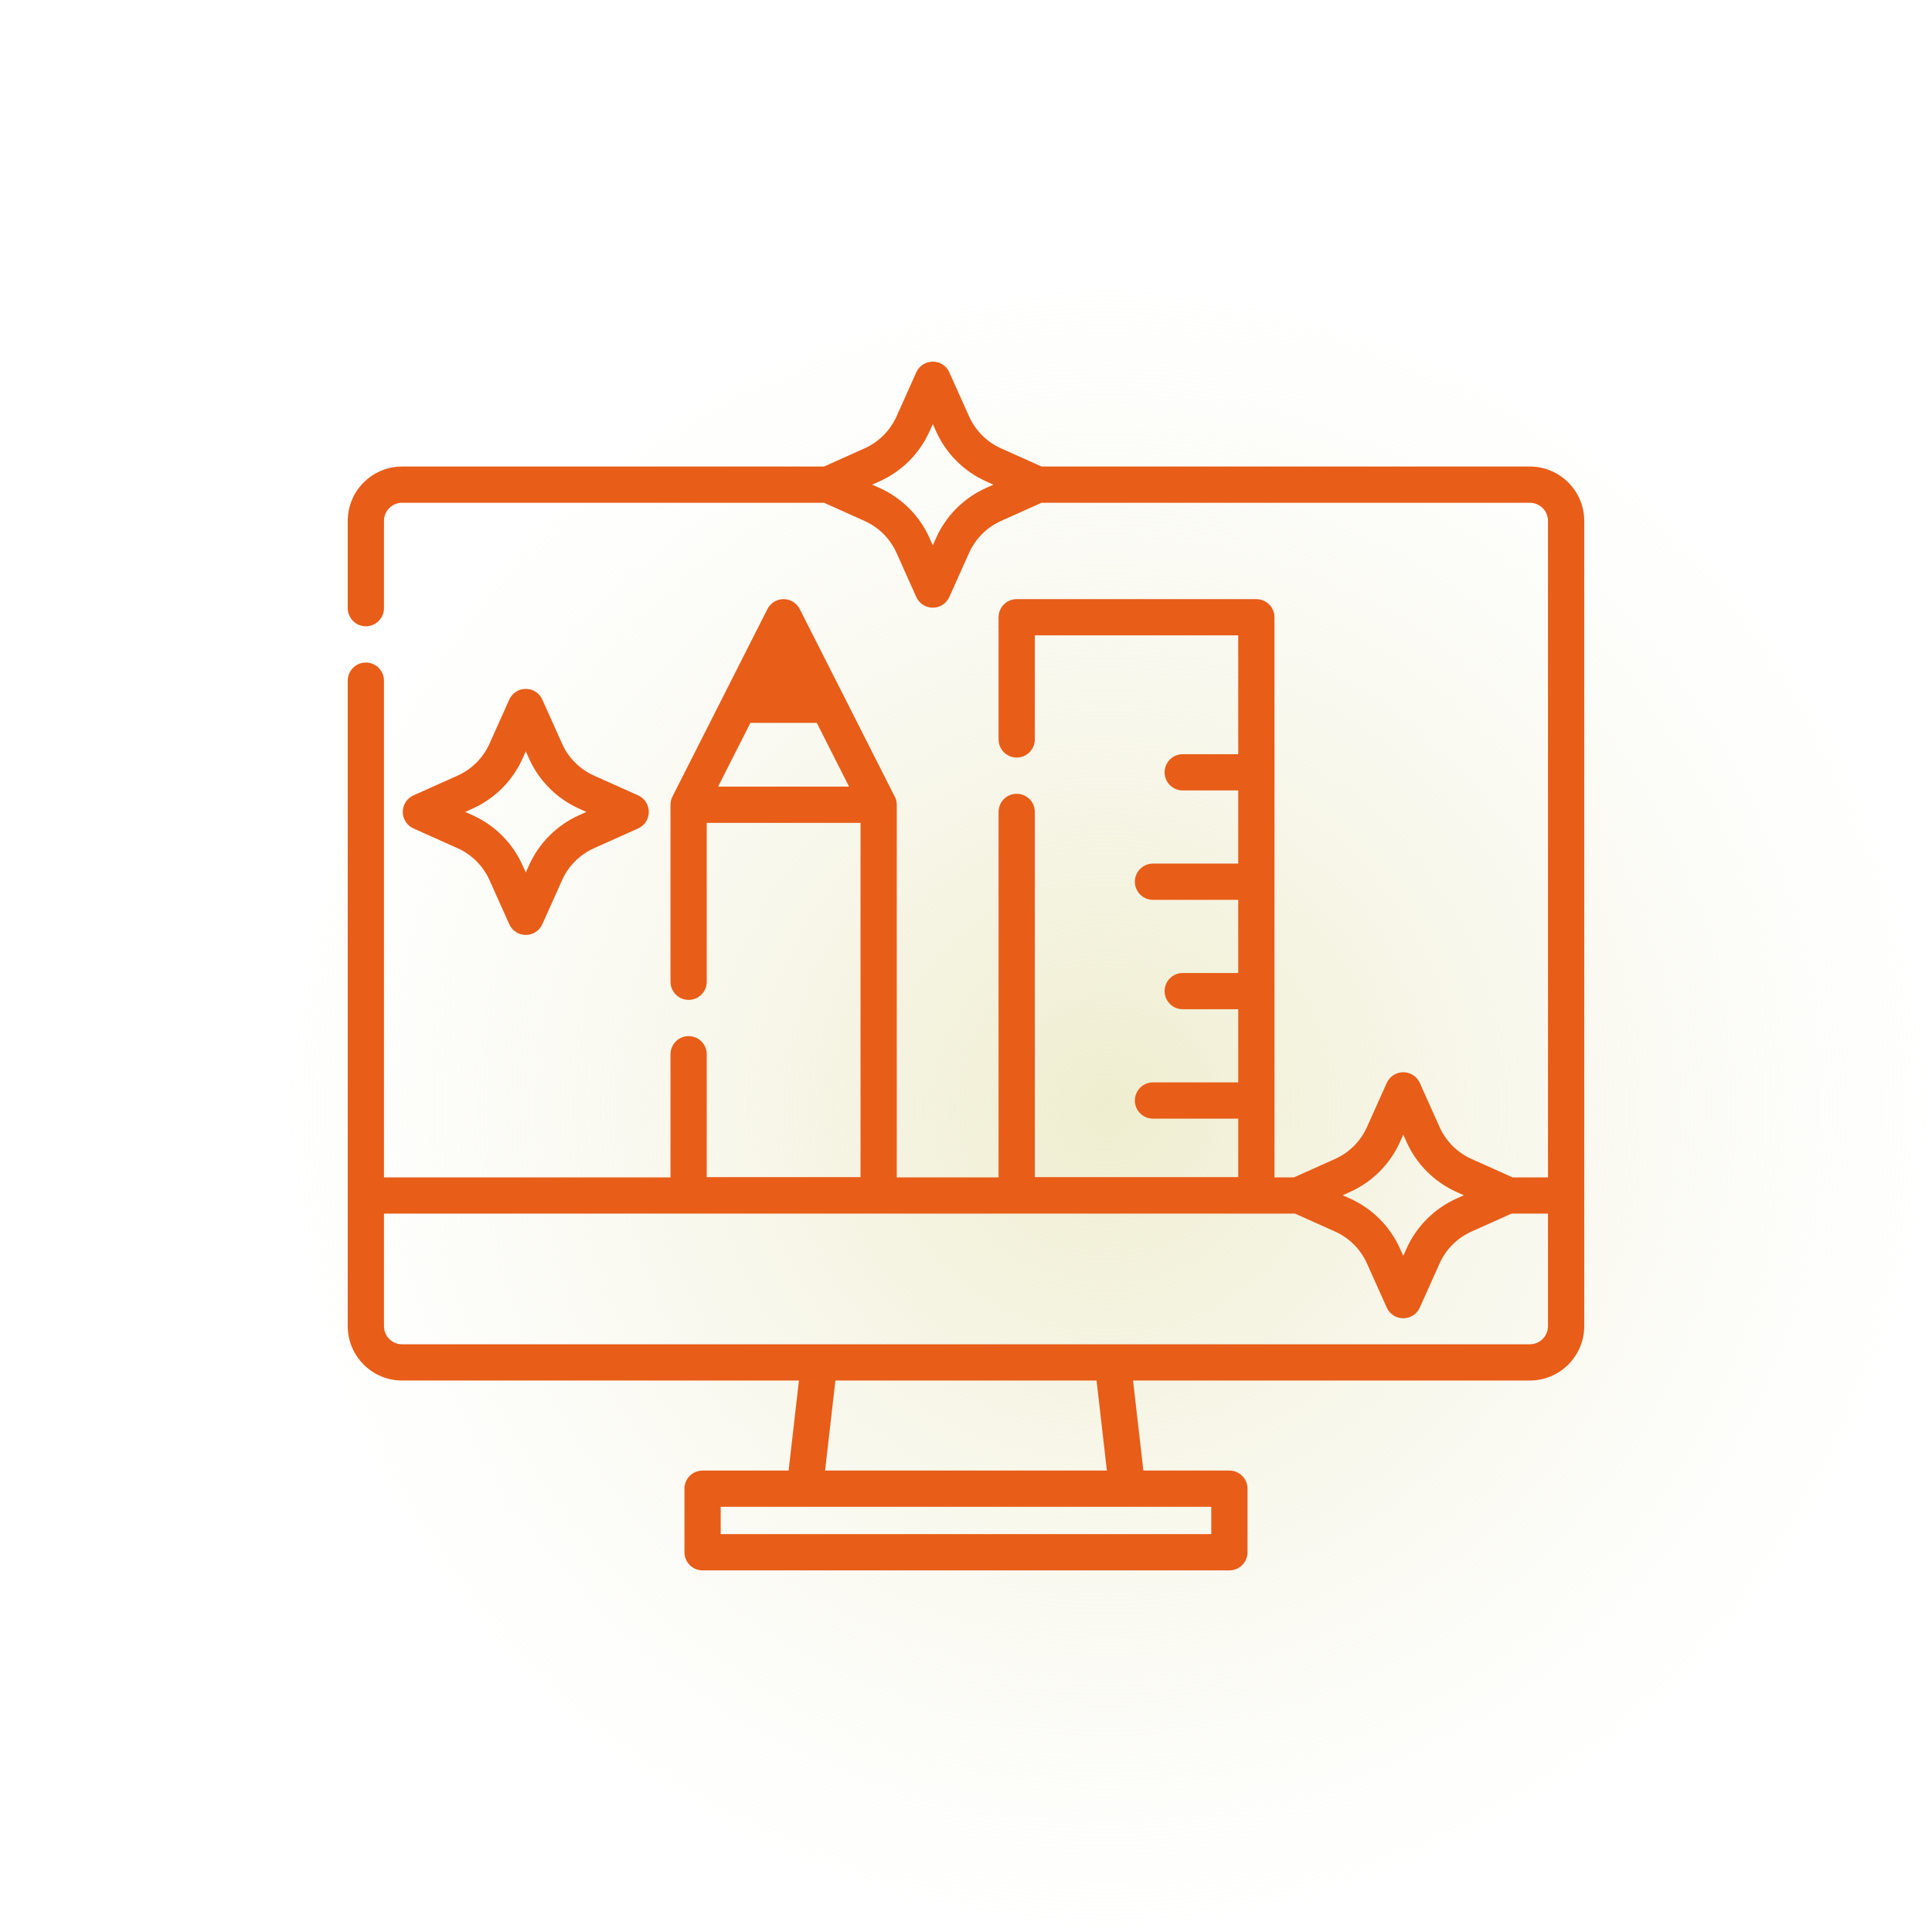
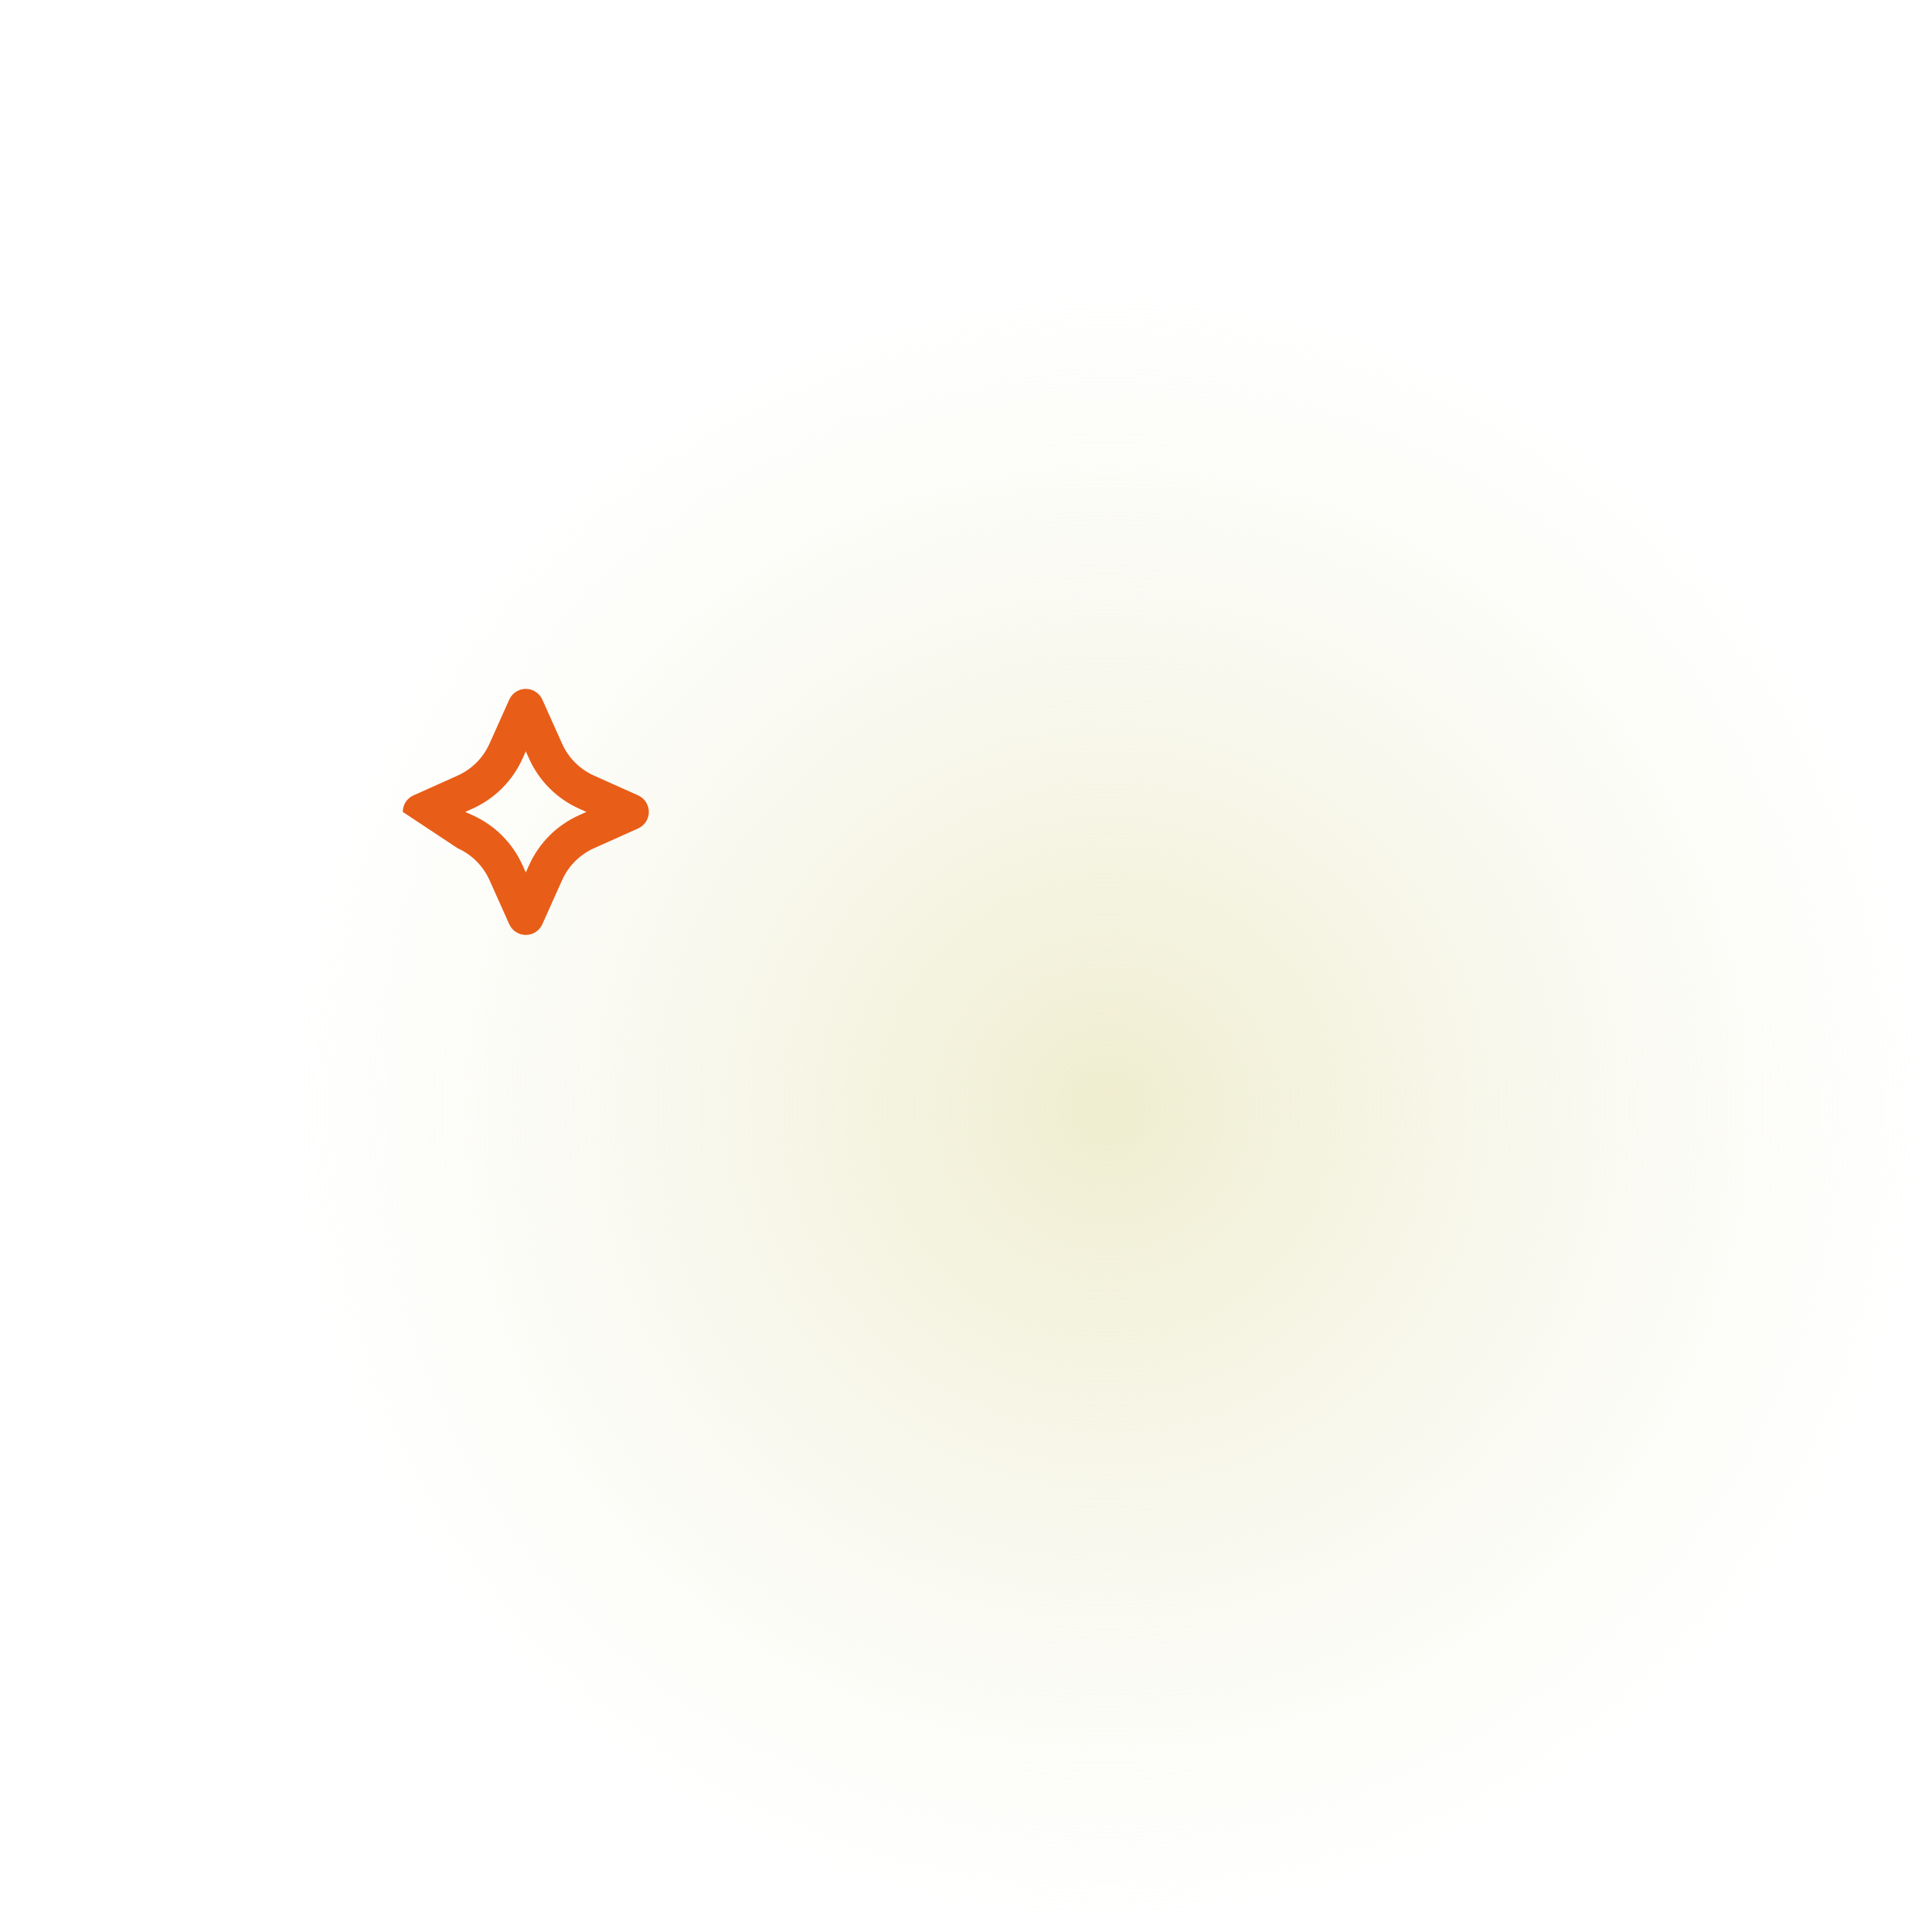
<svg xmlns="http://www.w3.org/2000/svg" width="800" height="800" viewBox="0 0 800 800" fill="none">
  <circle cx="458.527" cy="458.527" r="341.473" fill="url(#paint0_radial_2132_1612)" fill-opacity="0.8" />
-   <path d="M264.23 329.35L245.972 321.167C240.084 318.528 235.388 313.832 232.75 307.944L224.567 289.687C223.358 286.989 220.677 285.252 217.721 285.252C214.764 285.252 212.084 286.989 210.875 289.687L202.692 307.944C200.053 313.832 195.358 318.528 189.47 321.167L171.213 329.35C168.515 330.559 166.778 333.24 166.778 336.196C166.778 339.153 168.514 341.833 171.213 343.042L189.471 351.225C195.359 353.864 200.055 358.559 202.694 364.447L210.877 382.705C212.086 385.403 214.767 387.14 217.723 387.14C220.68 387.14 223.36 385.403 224.569 382.705L232.752 364.447C235.391 358.559 240.087 353.863 245.975 351.225L264.232 343.042C266.93 341.834 268.667 339.153 268.667 336.196C268.664 333.239 266.928 330.559 264.23 329.35ZM239.837 337.532C230.584 341.678 223.205 349.057 219.058 358.31L217.722 361.291L216.386 358.31C212.239 349.057 204.859 341.678 195.607 337.532L192.626 336.196L195.606 334.861C204.859 330.715 212.238 323.336 216.386 314.083L217.722 311.102L219.058 314.083C223.205 323.336 230.585 330.715 239.837 334.861L242.818 336.196L239.837 337.532Z" fill="#E85D18" />
-   <path d="M633.485 193.181H431.304L414.51 185.654C408.622 183.015 403.926 178.32 401.288 172.432L393.105 154.175C391.896 151.477 389.216 149.74 386.259 149.74C383.302 149.74 380.622 151.477 379.413 154.175L371.23 172.432C368.591 178.32 363.896 183.016 358.008 185.654L341.214 193.181H166.501C154.089 193.181 143.993 203.277 143.993 215.688V251.828C143.993 255.971 147.352 259.331 151.496 259.331C155.639 259.331 158.999 255.972 158.999 251.828V215.688C158.999 211.552 162.365 208.185 166.502 208.185H341.213L358.007 215.712C363.895 218.351 368.591 223.046 371.229 228.934L379.412 247.191C380.621 249.889 383.302 251.626 386.258 251.626C389.214 251.626 391.895 249.889 393.104 247.191L401.288 228.933C403.927 223.045 408.623 218.349 414.51 215.711L431.304 208.184H633.486C637.622 208.184 640.989 211.55 640.989 215.687V487.529H626.343L609.319 479.899C603.431 477.26 598.734 472.565 596.097 466.677L587.914 448.42C586.705 445.722 584.024 443.985 581.068 443.985C578.111 443.985 575.431 445.722 574.222 448.42L566.04 466.677C563.401 472.565 558.704 477.261 552.816 479.899L535.791 487.529H527.729V255.589C527.729 253.599 526.939 251.691 525.531 250.284C524.125 248.877 522.216 248.086 520.226 248.086L420.993 248.087C416.85 248.087 413.49 251.446 413.49 255.59V306.187C413.49 310.33 416.849 313.69 420.993 313.69C425.137 313.69 428.496 310.331 428.496 306.187V263.092L512.724 263.091V312.299H489.744C485.601 312.299 482.241 315.658 482.241 319.802C482.241 323.945 485.6 327.305 489.744 327.305H512.724V357.599H477.422C473.279 357.599 469.919 360.958 469.919 365.102C469.919 369.245 473.278 372.605 477.422 372.605H512.724V402.899H489.744C485.601 402.899 482.241 406.258 482.241 410.402C482.241 414.546 485.6 417.905 489.744 417.905H512.724V448.199H477.422C473.279 448.199 469.919 451.558 469.919 455.702C469.919 459.845 473.278 463.205 477.422 463.205H512.724V487.429H428.496V336.195C428.496 332.052 425.137 328.692 420.993 328.692C416.849 328.692 413.49 332.051 413.49 336.195V487.529H371.333V333.226C371.333 331.769 370.911 330.413 370.192 329.262L349.513 288.433L349.512 288.431L331.161 252.2C329.884 249.677 327.296 248.088 324.468 248.088C321.64 248.088 319.052 249.678 317.775 252.2L278.452 329.837C278.432 329.876 278.42 329.917 278.401 329.956C278.297 330.169 278.204 330.388 278.12 330.612C278.095 330.68 278.069 330.746 278.046 330.814C277.961 331.065 277.887 331.32 277.829 331.582C277.823 331.61 277.814 331.637 277.808 331.664C277.747 331.949 277.705 332.24 277.677 332.537C277.67 332.613 277.67 332.688 277.666 332.764C277.657 332.918 277.643 333.07 277.643 333.226V406.529C277.643 410.672 281.002 414.032 285.146 414.032C289.29 414.032 292.649 410.673 292.649 406.529V340.729H356.331V487.427H292.649V436.539C292.649 432.396 289.29 429.036 285.146 429.036C281.002 429.036 277.643 432.395 277.643 436.539V487.53H158.998V281.84C158.998 277.697 155.639 274.337 151.495 274.337C147.352 274.337 143.992 277.696 143.992 281.84V549.138C143.992 561.549 154.088 571.646 166.5 571.646H330.823L326.544 608.926H290.923C286.78 608.926 283.42 612.285 283.42 616.429V642.757C283.42 646.9 286.779 650.26 290.923 650.26H509.066C513.209 650.26 516.569 646.901 516.569 642.757V616.429C516.569 612.286 513.21 608.926 509.066 608.926H473.445L469.166 571.646H633.488C645.899 571.646 655.996 561.55 655.996 549.138V215.688C655.993 203.278 645.897 193.181 633.485 193.181ZM408.372 202.02C399.12 206.167 391.74 213.547 387.594 222.799L386.258 225.78L384.923 222.799C384.664 222.221 384.392 221.65 384.108 221.086C379.847 212.636 372.819 205.907 364.144 202.02L361.163 200.684L364.144 199.349C373.397 195.202 380.776 187.822 384.922 178.57L386.258 175.589L387.594 178.57C391.74 187.823 399.119 195.202 408.373 199.349L411.354 200.684L408.372 202.02ZM297.354 325.724L310.726 299.323H338.208L351.58 325.724H297.354ZM558.95 493.593C568.204 489.447 575.583 482.068 579.73 472.815L581.066 469.834L582.402 472.815C586.548 482.068 593.928 489.447 603.18 493.593L606.161 494.929L603.18 496.265C593.927 500.411 586.547 507.79 582.4 517.043L581.065 520.024L579.729 517.043C575.582 507.79 568.202 500.411 558.95 496.265L555.969 494.929L558.95 493.593ZM501.563 623.929V635.252H298.424V623.929H501.563ZM341.647 608.925L345.926 571.645H454.059L458.339 608.925H341.647ZM640.988 549.138C640.988 553.275 637.622 556.641 633.485 556.641H166.501C162.365 556.641 158.998 553.276 158.998 549.138V502.535H536.251L552.815 509.959C558.703 512.598 563.399 517.294 566.037 523.181L574.22 541.438C575.429 544.136 578.11 545.873 581.066 545.873C584.023 545.873 586.703 544.136 587.912 541.438L596.095 523.181C598.734 517.293 603.43 512.597 609.318 509.959L625.881 502.535H640.988V549.138Z" fill="#E85D18" />
+   <path d="M264.23 329.35L245.972 321.167C240.084 318.528 235.388 313.832 232.75 307.944L224.567 289.687C223.358 286.989 220.677 285.252 217.721 285.252C214.764 285.252 212.084 286.989 210.875 289.687L202.692 307.944C200.053 313.832 195.358 318.528 189.47 321.167L171.213 329.35C168.515 330.559 166.778 333.24 166.778 336.196L189.471 351.225C195.359 353.864 200.055 358.559 202.694 364.447L210.877 382.705C212.086 385.403 214.767 387.14 217.723 387.14C220.68 387.14 223.36 385.403 224.569 382.705L232.752 364.447C235.391 358.559 240.087 353.863 245.975 351.225L264.232 343.042C266.93 341.834 268.667 339.153 268.667 336.196C268.664 333.239 266.928 330.559 264.23 329.35ZM239.837 337.532C230.584 341.678 223.205 349.057 219.058 358.31L217.722 361.291L216.386 358.31C212.239 349.057 204.859 341.678 195.607 337.532L192.626 336.196L195.606 334.861C204.859 330.715 212.238 323.336 216.386 314.083L217.722 311.102L219.058 314.083C223.205 323.336 230.585 330.715 239.837 334.861L242.818 336.196L239.837 337.532Z" fill="#E85D18" />
  <defs>
    <radialGradient id="paint0_radial_2132_1612" cx="0" cy="0" r="1" gradientUnits="userSpaceOnUse" gradientTransform="translate(458.527 458.527) rotate(90) scale(341.473)">
      <stop stop-color="#EBE9C3" />
      <stop offset="1" stop-color="#F2F1E0" stop-opacity="0" />
    </radialGradient>
  </defs>
</svg>